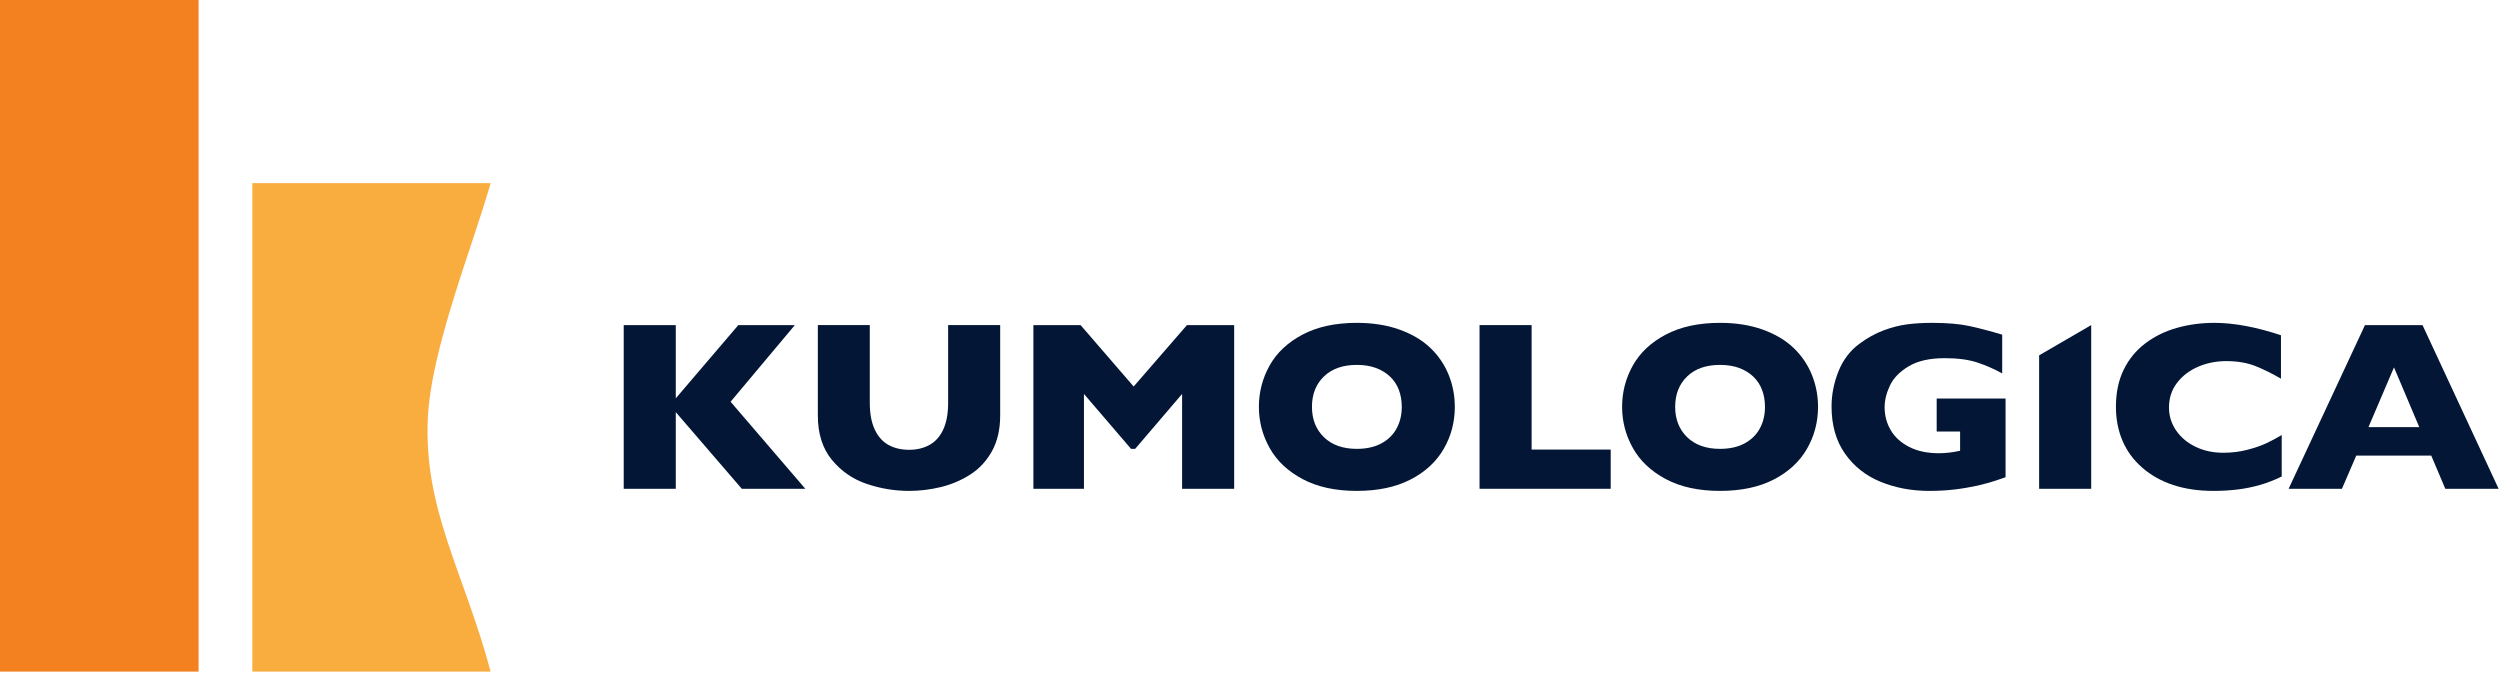
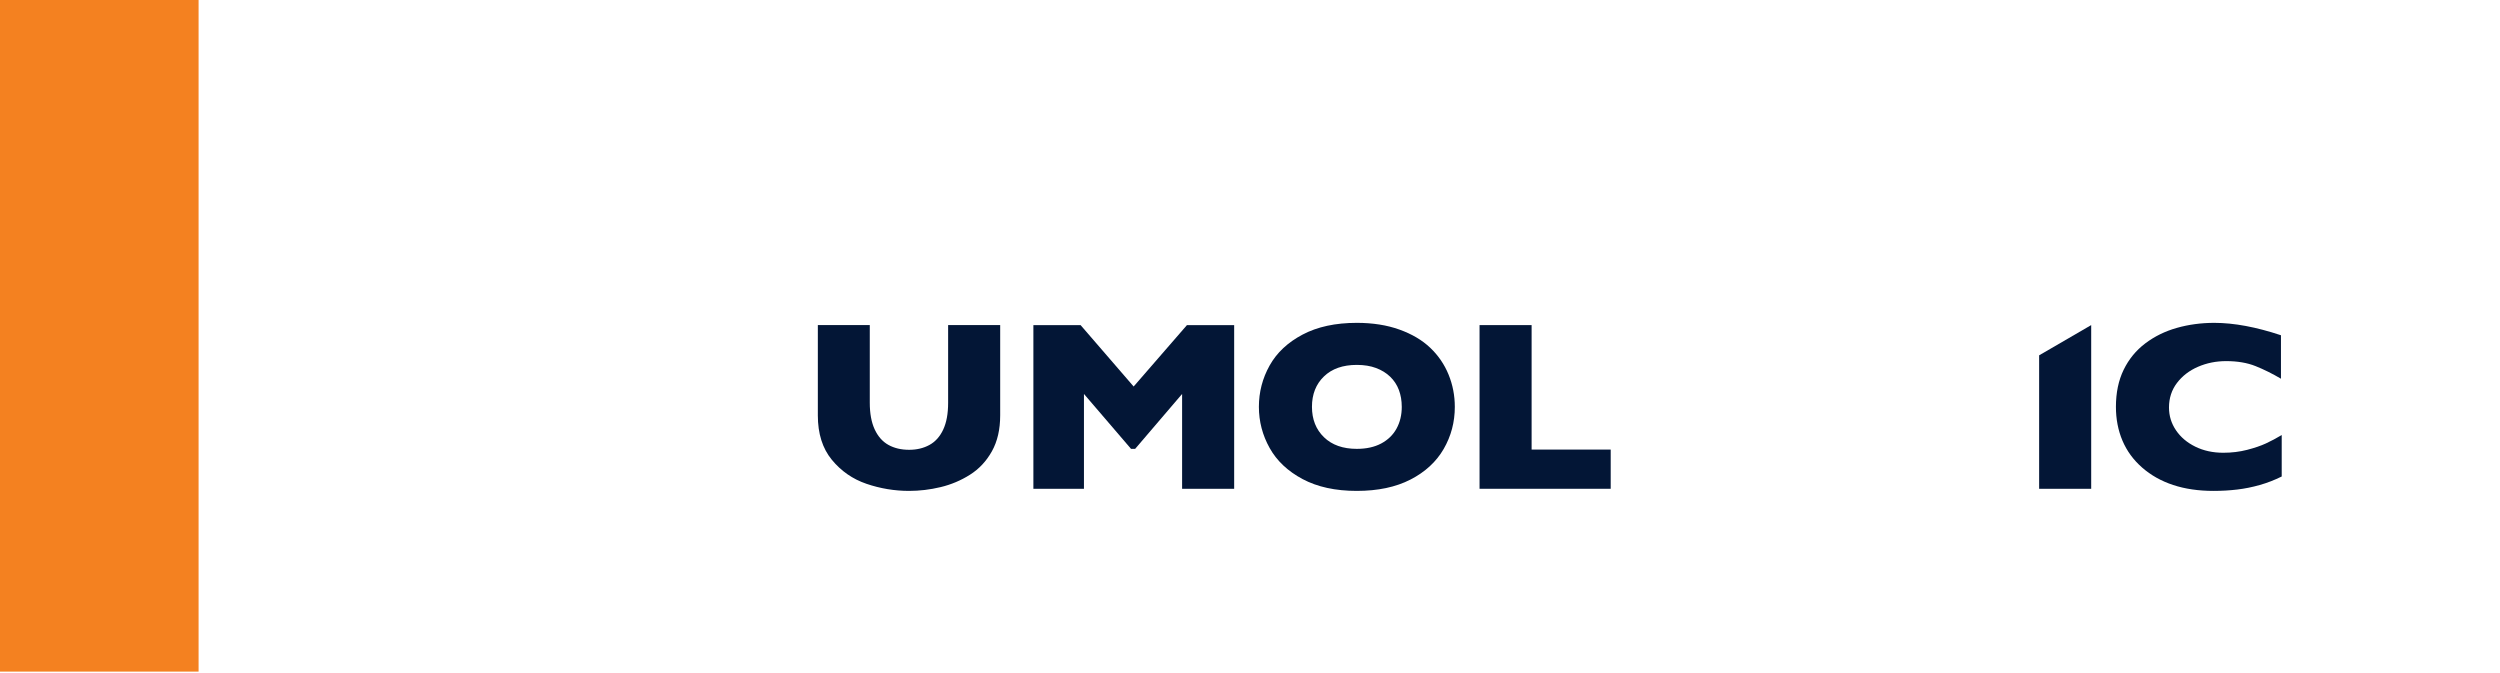
<svg xmlns="http://www.w3.org/2000/svg" width="100%" height="100%" viewBox="0 0 1323 356" version="1.1" style="fill-rule:evenodd;clip-rule:evenodd;stroke-linejoin:round;stroke-miterlimit:2;">
  <g id="logo-std">
    <g>
      <rect x="0" y="0" width="105.092" height="355.411" style="fill:#f48120;" />
-       <path d="M259.65,96.93l-126.111,0l0,258.481l126.111,0c-14.136,-52.743 -35.367,-85.327 -33.255,-133.697c1.606,-36.79 23.36,-90.225 33.255,-124.784Z" style="fill:#faad3f;" />
    </g>
    <g>
-       <path d="M426.171,258.66l-33.616,0l-34.934,-40.559l0,40.559l-27.552,0l0,-86.618l27.552,0l0,38.747l33.089,-38.747l29.925,0l-34.012,40.559l39.548,46.059Z" style="fill:#031636;fill-rule:nonzero;" />
      <path d="M529.297,219.851c0,7.416 -1.461,13.738 -4.383,18.967c-2.923,5.229 -6.789,9.364 -11.601,12.405c-4.812,3.042 -9.997,5.229 -15.556,6.562c-5.558,1.333 -11.106,2 -16.643,2c-7.734,0 -15.259,-1.25 -22.575,-3.75c-7.317,-2.499 -13.436,-6.749 -18.357,-12.749c-4.922,-5.999 -7.382,-13.811 -7.382,-23.435l0,-47.809l27.485,0l0,41.059c0,5.708 0.868,10.427 2.604,14.155c1.736,3.729 4.153,6.458 7.251,8.187c3.097,1.729 6.756,2.594 10.974,2.594c4.043,0 7.624,-0.854 10.744,-2.563c3.12,-1.708 5.548,-4.416 7.283,-8.124c1.736,-3.708 2.604,-8.416 2.604,-14.124l0,-41.184l27.552,0l0,47.809Z" style="fill:#031636;fill-rule:nonzero;" />
      <path d="M653.119,258.66l-27.552,0l0,-50.183l-24.849,29.06l-2.175,0l-24.915,-29.06l0,50.183l-26.761,0l0,-86.618l24.981,0l28.079,32.498l28.211,-32.498l24.981,0l0,86.618Z" style="fill:#031636;fill-rule:nonzero;" />
      <path d="M769.889,215.289c0,8.082 -1.967,15.519 -5.899,22.31c-3.933,6.791 -9.789,12.187 -17.566,16.187c-7.778,3.999 -17.248,5.999 -28.409,5.999c-11.293,0 -20.851,-2.083 -28.672,-6.249c-7.822,-4.167 -13.633,-9.646 -17.435,-16.437c-3.801,-6.791 -5.701,-14.061 -5.701,-21.81c0,-7.791 1.89,-15.072 5.669,-21.842c3.779,-6.771 9.59,-12.228 17.434,-16.374c7.843,-4.145 17.412,-6.218 28.705,-6.218c8.437,0 15.962,1.187 22.575,3.562c6.614,2.375 12.051,5.593 16.314,9.655c4.262,4.063 7.492,8.791 9.689,14.187c2.197,5.395 3.296,11.072 3.296,17.03Zm-28.079,0c0,-3.25 -0.506,-6.219 -1.516,-8.906c-1.011,-2.687 -2.538,-5.02 -4.581,-6.999c-2.044,-1.979 -4.537,-3.521 -7.481,-4.625c-2.945,-1.104 -6.35,-1.656 -10.217,-1.656c-7.382,0 -13.183,2.041 -17.401,6.124c-4.219,4.083 -6.328,9.437 -6.328,16.062c0,6.624 2.12,11.988 6.361,16.092c4.24,4.104 10.03,6.156 17.368,6.156c5.053,0 9.36,-0.948 12.919,-2.844c3.559,-1.895 6.262,-4.52 8.107,-7.874c1.846,-3.354 2.769,-7.197 2.769,-11.53Z" style="fill:#031636;fill-rule:nonzero;" />
      <path d="M852.383,258.66l-69.406,0l0,-86.618l27.551,0l0,65.87l41.855,0l0,20.748Z" style="fill:#031636;fill-rule:nonzero;" />
-       <path d="M962.1,215.289c0,8.082 -1.966,15.519 -5.899,22.31c-3.933,6.791 -9.788,12.187 -17.566,16.187c-7.778,3.999 -17.247,5.999 -28.408,5.999c-11.294,0 -20.851,-2.083 -28.673,-6.249c-7.822,-4.167 -13.633,-9.646 -17.434,-16.437c-3.801,-6.791 -5.701,-14.061 -5.701,-21.81c0,-7.791 1.889,-15.072 5.668,-21.842c3.779,-6.771 9.59,-12.228 17.434,-16.374c7.844,-4.145 17.412,-6.218 28.706,-6.218c8.436,0 15.962,1.187 22.575,3.562c6.613,2.375 12.051,5.593 16.313,9.655c4.263,4.063 7.493,8.791 9.69,14.187c2.197,5.395 3.295,11.072 3.295,17.03Zm-28.079,0c0,-3.25 -0.505,-6.219 -1.516,-8.906c-1.01,-2.687 -2.537,-5.02 -4.581,-6.999c-2.043,-1.979 -4.537,-3.521 -7.481,-4.625c-2.944,-1.104 -6.35,-1.656 -10.216,-1.656c-7.383,0 -13.183,2.041 -17.402,6.124c-4.218,4.083 -6.327,9.437 -6.327,16.062c0,6.624 2.12,11.988 6.36,16.092c4.241,4.104 10.03,6.156 17.369,6.156c5.053,0 9.359,-0.948 12.919,-2.844c3.559,-1.895 6.261,-4.52 8.107,-7.874c1.845,-3.354 2.768,-7.197 2.768,-11.53Z" style="fill:#031636;fill-rule:nonzero;" />
-       <path d="M1061.34,252.536c-1.977,0.708 -3.669,1.291 -5.075,1.749c-1.406,0.459 -2.758,0.875 -4.054,1.25c-1.296,0.375 -3.175,0.854 -5.636,1.438c-4.174,0.916 -8.338,1.614 -12.49,2.093c-4.153,0.479 -8.536,0.719 -13.15,0.719c-9.272,0 -17.84,-1.604 -25.706,-4.812c-7.866,-3.208 -14.161,-8.187 -18.884,-14.936c-4.724,-6.75 -7.086,-15.041 -7.086,-24.873c0,-6.333 1.219,-12.551 3.658,-18.655c2.439,-6.104 6.163,-10.989 11.172,-14.655c4.131,-3.042 8.317,-5.364 12.557,-6.968c4.24,-1.604 8.382,-2.677 12.425,-3.219c4.042,-0.541 8.503,-0.812 13.38,-0.812c8.042,0 14.677,0.573 19.906,1.718c5.229,1.146 10.964,2.656 17.203,4.531l0,20.499c-4.13,-2.292 -8.502,-4.208 -13.116,-5.75c-4.614,-1.541 -10.371,-2.312 -17.27,-2.312c-7.953,0 -14.314,1.427 -19.082,4.281c-4.767,2.854 -8.085,6.26 -9.953,10.218c-1.867,3.958 -2.801,7.791 -2.801,11.499c0,4.374 1.077,8.405 3.23,12.092c2.153,3.688 5.405,6.646 9.755,8.875c4.35,2.229 9.601,3.343 15.753,3.343c3.516,0 7.251,-0.437 11.206,-1.312l0,-10.187l-12.392,0l0,-17.436l36.45,0l0,41.622Z" style="fill:#031636;fill-rule:nonzero;" />
      <path d="M1106.66,258.66l-27.552,0l0,-70.619l27.552,-15.999l0,86.618Z" style="fill:#031636;fill-rule:nonzero;" />
      <path d="M1207.48,252.161c-3.779,1.874 -7.646,3.374 -11.601,4.499c-3.954,1.125 -7.942,1.927 -11.963,2.406c-4.021,0.479 -8.184,0.719 -12.491,0.719c-7.953,0 -15.083,-1.042 -21.388,-3.125c-6.306,-2.083 -11.777,-5.156 -16.413,-9.218c-4.636,-4.062 -8.107,-8.812 -10.414,-14.249c-2.307,-5.437 -3.461,-11.405 -3.461,-17.904c0,-7.458 1.362,-13.989 4.087,-19.593c2.724,-5.603 6.536,-10.259 11.436,-13.967c4.899,-3.708 10.48,-6.448 16.742,-8.218c6.262,-1.771 12.864,-2.656 19.807,-2.656c10.37,0 22.125,2.187 35.264,6.562l0,22.998c-4.526,-2.667 -8.998,-4.885 -13.414,-6.656c-4.416,-1.771 -9.612,-2.656 -15.588,-2.656c-5.317,0 -10.283,1 -14.897,3c-4.614,2 -8.327,4.854 -11.139,8.562c-2.812,3.708 -4.219,8.041 -4.219,12.999c0,4.374 1.231,8.384 3.692,12.03c2.46,3.645 5.877,6.541 10.249,8.687c4.372,2.145 9.305,3.218 14.798,3.218c4.438,0 8.634,-0.51 12.589,-1.531c3.955,-1.021 7.284,-2.156 9.986,-3.406c2.702,-1.25 5.482,-2.729 8.338,-4.437l0,21.936Z" style="fill:#031636;fill-rule:nonzero;" />
-       <path d="M1322.27,258.66l-28.211,0l-7.448,-17.561l-39.68,0l-7.58,17.561l-28.211,0l40.405,-86.618l30.452,0l40.273,86.618Zm-41.987,-32.622l-13.38,-31.623l-13.512,31.623l26.892,0Z" style="fill:#031636;fill-rule:nonzero;" />
    </g>
  </g>
</svg>